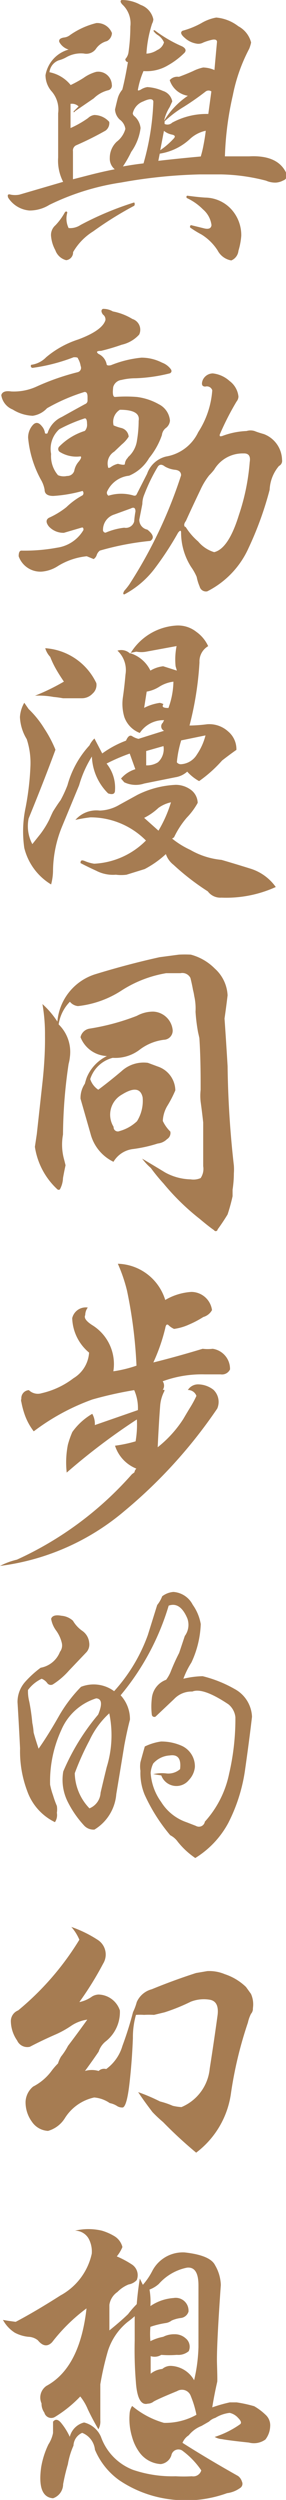
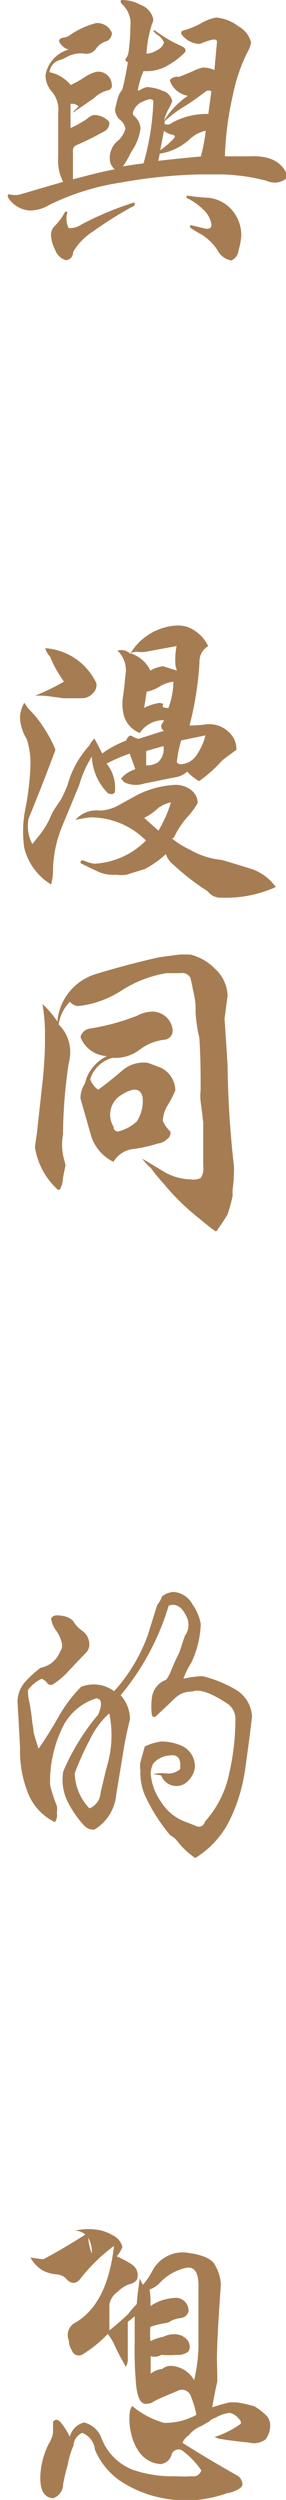
<svg xmlns="http://www.w3.org/2000/svg" id="レイヤー_1" data-name="レイヤー 1" width="22.38" height="195.23" viewBox="0 0 22.38 195.23">
  <defs>
    <style>
      .cls-1 {
        fill: #a67c52;
      }
    </style>
  </defs>
  <title>fantagy</title>
  <g>
    <path class="cls-1" d="M5.76,8.7l0.39-.39a0.75,0.75,0,0,0-.63-0.2V10a7.9,7.9,0,0,0,1.37-.78,0.87,0.87,0,0,1,.49-0.24,1.59,1.59,0,0,1,1.17.54,0.73,0.73,0,0,1-.29.68A24.85,24.85,0,0,1,6,11.33a0.45,0.45,0,0,0-.29.49V14l1.48-.38q1-.25,1.79-0.4a1.07,1.07,0,0,1-.39-0.88,1.74,1.74,0,0,1,.54-1.27,1.9,1.9,0,0,0,.68-1,1.08,1.08,0,0,0-.44-0.73A1.16,1.16,0,0,1,9,8.55q0.1-.44.2-0.83A1.78,1.78,0,0,1,9.57,7q0.22-.85.44-2.15a0.22,0.22,0,0,1-.2-0.24,1,1,0,0,0,.24-0.49,14.48,14.48,0,0,0,.15-2.05A2,2,0,0,0,9.57.35Q9.33,0.08,9.52,0A3,3,0,0,1,11,.38a1.53,1.53,0,0,1,1,1.13,0.86,0.86,0,0,1-.1.34,9.34,9.34,0,0,0-.44,2.34,1.7,1.7,0,0,0,.84-0.28,0.94,0.94,0,0,0,.53-0.6,1.27,1.27,0,0,0-.45-0.55A1.18,1.18,0,0,1,12,2.4a0.1,0.1,0,0,1,.15,0,10.35,10.35,0,0,0,2.1,1.22q0.41,0.22.2,0.49a6,6,0,0,1-1.32,1,3.24,3.24,0,0,1-1.9.44,6.49,6.49,0,0,0-.44,1.46c0,0.08.05,0.07,0.21,0a1.31,1.31,0,0,1,.53-0.21,3.56,3.56,0,0,1,1.22.3,1.06,1.06,0,0,1,.73.82q-0.07.15-.2,0.44a3.32,3.32,0,0,0-.44,1.07A6.27,6.27,0,0,1,14.7,7.48a1.79,1.79,0,0,1-1.42-1.22A0.79,0.79,0,0,1,14,6c0.36-.13.73-0.28,1.11-0.45a3.29,3.29,0,0,1,.79-0.28,2.35,2.35,0,0,1,.88.2q0.1-1.12.2-2.2c0-.16-0.15-0.22-0.4-0.16a4.09,4.09,0,0,0-.67.21,0.8,0.8,0,0,1-.44.1,1.79,1.79,0,0,1-1-.45c-0.32-.27-0.38-0.46-0.18-0.57a6.5,6.5,0,0,0,1.46-.59,3.51,3.51,0,0,1,1.17-.44,3.3,3.3,0,0,1,1.73.68,2,2,0,0,1,1,1.27,2.87,2.87,0,0,1-.15.49,13.23,13.23,0,0,0-1.28,3.63,24.46,24.46,0,0,0-.62,4.77h1.9q2.29-.12,2.93,1.37a0.4,0.4,0,0,1-.26.51,1.41,1.41,0,0,1-.57.17,1.78,1.78,0,0,1-.78-0.15,15,15,0,0,0-3.52-.49H15.63a39.45,39.45,0,0,0-6.13.63A19.2,19.2,0,0,0,3.86,16a2.93,2.93,0,0,1-1.56.44,2.19,2.19,0,0,1-1.66-1q-0.12-.34.2-0.24a1.78,1.78,0,0,0,.68,0l3.42-1a3.61,3.61,0,0,1-.39-1.9V8.84A2.16,2.16,0,0,0,4,7.09a1.94,1.94,0,0,1-.44-1.22,2.52,2.52,0,0,1,1.81-2,1.22,1.22,0,0,1-.73-0.59Q4.56,3,5,2.93a0.91,0.91,0,0,0,.49-0.2,6.13,6.13,0,0,1,2.05-.93,1.24,1.24,0,0,1,1.22.78,0.74,0.74,0,0,1-.39.63,1.49,1.49,0,0,0-.88.63,0.93,0.93,0,0,1-.93.34,2.32,2.32,0,0,0-1.37.29,2.46,2.46,0,0,1-.59.24,1.12,1.12,0,0,0-.73.93,2.84,2.84,0,0,1,1.66,1,9.41,9.41,0,0,0,1-.55,3.11,3.11,0,0,1,1-.48,1.06,1.06,0,0,1,1.22,1,0.37,0.37,0,0,1-.29.44,2.45,2.45,0,0,0-1.12.63l-1.46,1C5.78,8.81,5.75,8.78,5.76,8.7Zm4.74,7.37a27.51,27.51,0,0,0-3.21,2,4.63,4.63,0,0,0-1.57,1.62,0.61,0.61,0,0,1-.54.63,1.22,1.22,0,0,1-.85-0.78A2.78,2.78,0,0,1,4,18.49a1,1,0,0,1,.34-0.9,4.8,4.8,0,0,0,.73-1c0.08-.1.15-0.1,0.2,0a1.69,1.69,0,0,0,.1,1.22,1.46,1.46,0,0,0,.93-0.24,24.39,24.39,0,0,1,4.2-1.76A0.22,0.22,0,0,1,10.5,16.07ZM12,7.92q-0.07-.34-0.79,0a1.29,1.29,0,0,0-.82.93,0.33,0.33,0,0,0,.15.24A1.45,1.45,0,0,1,11,10a4.08,4.08,0,0,1-.73,1.86Q10,12.43,9.62,13q0.81-.15,1.61-0.24A19.91,19.91,0,0,0,12,7.92Zm0.39,4.64q1.46-.17,3.32-0.34a8.35,8.35,0,0,0,.22-0.92q0.12-.62.17-1.09a2.61,2.61,0,0,0-1.22.63A4.47,4.47,0,0,1,12.5,12Zm0.15-.83a6,6,0,0,0,1.07-.93q0.19-.22-0.16-0.29a1.42,1.42,0,0,1-.62-0.29Zm4-4.59a0.38,0.38,0,0,0-.44,0,20.9,20.9,0,0,1-1.73,1.21,8.57,8.57,0,0,0-1.49,1.13v0.2a0.53,0.53,0,0,0,.59-0.1,5.62,5.62,0,0,1,2.83-.68ZM14.94,17.58L16,17.84c0.33,0.07.52,0,.55-0.26a1.94,1.94,0,0,0-.67-1.23,4.33,4.33,0,0,0-1.23-.87,0.11,0.11,0,0,1,0-.2q0.88,0.12,1.42.15a2.82,2.82,0,0,1,2,.88,3,3,0,0,1,.81,2.1,5.4,5.4,0,0,1-.22,1.17,0.92,0.92,0,0,1-.56.76,1.49,1.49,0,0,1-1.07-.78,4,4,0,0,0-1.27-1.25,8,8,0,0,1-.88-0.54A0.15,0.15,0,0,1,14.94,17.58Z" />
-     <path class="cls-1" d="M9,31a10.64,10.64,0,0,1,1.71,0,4.67,4.67,0,0,1,1.72.57,1.58,1.58,0,0,1,.87,1.28,0.8,0.8,0,0,1-.34.59,0.81,0.81,0,0,0-.29.54,5.86,5.86,0,0,1-1,1.79,3.29,3.29,0,0,1-1.57,1.38,2.13,2.13,0,0,0-1.71,1.22,0.26,0.26,0,0,0,.1.34,3.35,3.35,0,0,1,2,0c0.08,0,.15,0,0.2-0.1L11.51,37A2.09,2.09,0,0,1,13,35.65a3.4,3.4,0,0,0,2.51-1.9,6.91,6.91,0,0,0,1.1-3.27,0.44,0.44,0,0,0-.54-0.29q-0.39,0-.21-0.5a0.88,0.88,0,0,1,.79-0.53,2.33,2.33,0,0,1,1.31.59,1.74,1.74,0,0,1,.7,1.22,0.65,0.65,0,0,1-.15.39,21.5,21.5,0,0,0-1.32,2.59c0,0.11,0,.15.2,0.1a6,6,0,0,1,1.9-.39,1.07,1.07,0,0,1,.63,0q0.24,0.1.73,0.24a2.2,2.2,0,0,1,1.42,2,0.45,0.45,0,0,1-.24.49,3.08,3.08,0,0,0-.73,1.86,26.39,26.39,0,0,1-1.65,4.55,7,7,0,0,1-3.23,3.38,0.51,0.51,0,0,1-.6-0.38,3.65,3.65,0,0,1-.23-0.75,4.26,4.26,0,0,0-.44-0.78,5,5,0,0,1-.78-2.66q0-.32-0.24,0a24.5,24.5,0,0,1-1.75,2.69,7.2,7.2,0,0,1-2.45,2.12q-0.17,0,0-.29a5.31,5.31,0,0,0,.39-0.49,36.18,36.18,0,0,0,4.05-8.52q0-.37-0.45-0.43a2,2,0,0,1-.82-0.26q-0.34-.27-0.54,0a13.56,13.56,0,0,0-1.06,2.17,1.89,1.89,0,0,0-.16.76l-0.24,1.22a0.78,0.78,0,0,0,.63.78q0.71,0.56.24,0.88A21.86,21.86,0,0,0,7.81,43a0.76,0.76,0,0,0-.24.34,0.6,0.6,0,0,1-.24.32l-0.54-.22a5.32,5.32,0,0,0-2.25.76,2.72,2.72,0,0,1-1.27.44,1.8,1.8,0,0,1-1.81-1.2q0-.46.24-0.44a13.92,13.92,0,0,0,2.77-.23,2.85,2.85,0,0,0,2.06-1.38c0-.11,0-0.18-0.1-0.2L5,41.61a1.54,1.54,0,0,1-1.18-.5q-0.35-.45,0-0.67a6.36,6.36,0,0,0,1.37-.83,5.77,5.77,0,0,1,1.27-.93,0.24,0.24,0,0,0,0-.34,10.9,10.9,0,0,1-2.29.39q-0.68,0-.68-0.49a2.34,2.34,0,0,0-.29-0.78,8.36,8.36,0,0,1-1-3.27,1.46,1.46,0,0,1,.37-1q0.34-.37.71,0.1a1,1,0,0,1,.24.54,0.15,0.15,0,0,0,.2,0,2.06,2.06,0,0,1,1.12-1.27q1-.56,1.81-1a0.3,0.3,0,0,0,.2-0.24V31q0-.41-0.24-0.39a14.49,14.49,0,0,0-2.93,1.27,1.89,1.89,0,0,1-1.12.59,3.19,3.19,0,0,1-1.57-.49A1.44,1.44,0,0,1,.1,30.86q0.1-.39.78-0.29a4.27,4.27,0,0,0,2-.39A18.69,18.69,0,0,1,6.1,29.06a0.35,0.35,0,0,0,.21-0.48A1.58,1.58,0,0,0,6.1,28c0-.08-0.11-0.11-0.34-0.1a14.23,14.23,0,0,1-3.22.83,0.15,0.15,0,0,1-.1-0.24,2,2,0,0,0,1.17-.59,7.44,7.44,0,0,1,2.51-1.39Q8,25.81,8.25,25a0.47,0.47,0,0,0-.2-0.44q-0.22-.32,0-0.44a1.49,1.49,0,0,1,.78.2,4.61,4.61,0,0,1,1.53.59,0.88,0.88,0,0,1,.53,1.22,2.62,2.62,0,0,1-1.36.79,16.85,16.85,0,0,1-1.62.48q-0.51,0-.2.24a1.13,1.13,0,0,1,.63.78q0,0.17.34,0.1a8.56,8.56,0,0,1,2.39-.59,3.54,3.54,0,0,1,1.61.39,1.51,1.51,0,0,1,.63.44q0.22,0.24,0,.39a12.68,12.68,0,0,1-2.69.39,4.65,4.65,0,0,0-1.11.13,0.77,0.77,0,0,0-.65.55Q8.76,31,9,31ZM4.64,34.87a4.83,4.83,0,0,1,2-1.22,0.72,0.72,0,0,0,.17-0.56c0-.28-0.06-0.42-0.17-0.42a12.14,12.14,0,0,0-2,.85A2.07,2.07,0,0,0,4,35.45a2.27,2.27,0,0,0,.54,1.66,1.14,1.14,0,0,0,.7.06,0.57,0.57,0,0,0,.57-0.4,1.49,1.49,0,0,1,.34-0.71c0.2-.24.24-0.38,0.15-0.42a2.47,2.47,0,0,1-1.61-.34A0.27,0.27,0,0,1,4.64,34.87Zm5.62,4.83-1.32.48a1.25,1.25,0,0,0-.88,1.18,0.21,0.21,0,0,0,.2.24,5.11,5.11,0,0,1,1.46-.39,0.67,0.67,0,0,0,.78-0.49,6.76,6.76,0,0,1,.1-0.78Q10.6,39.53,10.25,39.7Zm-0.24-4a2.12,2.12,0,0,0,.7-1.31,9.4,9.4,0,0,0,.13-1.53Q11,32,9.38,32a1.11,1.11,0,0,0-.49,1.22,3.51,3.51,0,0,0,.59.2,0.76,0.76,0,0,1,.59.68,2.55,2.55,0,0,1-.53.6l-0.6.57a1.08,1.08,0,0,0-.49,1.17q0,0.2.27,0a1.54,1.54,0,0,1,.51-0.22q0.56,0.15.54,0A0.77,0.77,0,0,1,10,35.75Zm4.49,5.42a4.94,4.94,0,0,0,1,1.17,2.61,2.61,0,0,0,1.25.83q1.12-.27,1.93-2.89a17,17,0,0,0,.85-4.14q0.12-.71-0.49-0.68a2.59,2.59,0,0,0-2.29,1.27,4.79,4.79,0,0,1-.39.44,5.44,5.44,0,0,0-.68,1.12Q15,39.68,14.55,40.68,14.31,41,14.5,41.17Z" />
    <path class="cls-1" d="M14.65,60.26a1.81,1.81,0,0,1-.93.44l-2.44.49a2.08,2.08,0,0,1-1.56-.1L9.47,60.8a2.42,2.42,0,0,1,1.12-.73l-0.44-1.22a14.5,14.5,0,0,0-1.81.78A3,3,0,0,1,9,61.72q0,0.42-.54.24a4.26,4.26,0,0,1-1.27-2.88,8.84,8.84,0,0,0-1,2.25L4.86,64.54a9.32,9.32,0,0,0-.71,3.38A4.38,4.38,0,0,1,4,69.07,4.61,4.61,0,0,1,1.9,66.22,9,9,0,0,1,2,63.08a21.56,21.56,0,0,0,.38-3.21,5.94,5.94,0,0,0-.29-2.15A3.6,3.6,0,0,1,1.56,56a2.53,2.53,0,0,1,.34-1.12l0.34,0.49a7.68,7.68,0,0,1,1.23,1.53,9.47,9.47,0,0,1,.87,1.65q-0.88,2.39-2.1,5.37a3,3,0,0,0,.29,2l0.63-.79A7.18,7.18,0,0,0,3.86,64q0.17-.39.29-0.63,0.37-.59.59-0.88a9.73,9.73,0,0,0,.54-1.17A7.53,7.53,0,0,1,7,58.21a1.89,1.89,0,0,1,.39-0.54L8,58.84a7.84,7.84,0,0,1,1.86-1c0.15-.34.3-0.46,0.48-0.35a1.51,1.51,0,0,0,.5.21q1-.32,2-0.63a0.38,0.38,0,0,1-.1-0.63l0.1-.2a2.22,2.22,0,0,0-1.9,1A2.07,2.07,0,0,1,9.73,56a3.57,3.57,0,0,1-.11-1.57q0.12-.83.2-1.76a2.07,2.07,0,0,0-.63-1.86,1,1,0,0,1,1,.24,4.52,4.52,0,0,1,3.61-2.2,2.3,2.3,0,0,1,1.56.49,2.79,2.79,0,0,1,.93,1.12,1.38,1.38,0,0,0-.68,1.27,25.28,25.28,0,0,1-.78,4.93,12.08,12.08,0,0,0,1.37-.1,2.19,2.19,0,0,1,1.65.56,1.81,1.81,0,0,1,.65,1.44q-0.49.34-1.12,0.83A10.28,10.28,0,0,1,15.58,61,3.55,3.55,0,0,1,14.65,60.26ZM5,53.23q-0.37-.54-0.63-1t-0.44-.93a1.66,1.66,0,0,1-.39-0.68,4.78,4.78,0,0,1,4,2.73,0.89,0.89,0,0,1-.29.81,1.15,1.15,0,0,1-.83.37H5.76q-0.54,0-.83,0a7,7,0,0,0-.73-0.1,6.3,6.3,0,0,0-1.46-.1A16.64,16.64,0,0,0,5,53.23Zm5.76,8.84a7.43,7.43,0,0,1,3-.78,2,2,0,0,1,1.12.35,1.31,1.31,0,0,1,.59,1.06,5.4,5.4,0,0,1-.85,1.15,6.82,6.82,0,0,0-1,1.54l-0.15.1a6.8,6.8,0,0,0,1.42.88,6,6,0,0,0,2.44.78q1,0.29,2.25.68a3.82,3.82,0,0,1,2,1.44,9.36,9.36,0,0,1-4.25.83,1.22,1.22,0,0,1-1.07-.49,19.05,19.05,0,0,1-2.69-2.08,1.77,1.77,0,0,1-.59-0.83,7.75,7.75,0,0,1-1.66,1.17l-1.42.44a3.23,3.23,0,0,1-.83,0A2.84,2.84,0,0,1,7.53,68q-0.72-.33-1.23-0.6c0-.21.08-0.26,0.33-0.16a2.92,2.92,0,0,0,.74.21,6.12,6.12,0,0,0,4.05-1.81,6.11,6.11,0,0,0-4.35-1.81q-0.59.07-1.17,0.2a2.18,2.18,0,0,1,1.9-.73,3.21,3.21,0,0,0,1.54-.45Zm3.08-11.62-2.39.44a2.09,2.09,0,0,1-.78,0L10.16,51a2.61,2.61,0,0,1,1.61,1.37,2.47,2.47,0,0,1,1-.34l1.07,0.34-0.1-.34A5.37,5.37,0,0,1,13.82,50.44Zm-0.24,2.78a2.69,2.69,0,0,0-1.12.39,2.66,2.66,0,0,1-1,.39l-0.2,1.27a3.84,3.84,0,0,1,1.22-.39,0.79,0.79,0,0,1,.29.1,0.23,0.23,0,0,0-.06.15q0,0.15.45,0.15A6.27,6.27,0,0,0,13.57,53.23Zm-0.2,9.42a2.67,2.67,0,0,0-1,.44,4.69,4.69,0,0,1-1.12.78l1.12,1A10,10,0,0,0,13.38,62.65Zm-0.59-4.39-1.37.39v1.12a1.6,1.6,0,0,0,.92-0.24A1.39,1.39,0,0,0,12.79,58.26Zm1.37-.44a8.25,8.25,0,0,0-.34,1.71,0.38,0.38,0,0,0,.34.15,1.56,1.56,0,0,0,1.23-.76,4.68,4.68,0,0,0,.67-1.49Z" />
    <path class="cls-1" d="M16.75,96.07q-0.42-.29-1.12-0.88a18.3,18.3,0,0,1-2.83-2.76,14.31,14.31,0,0,1-1-1.22,4.64,4.64,0,0,1-.68-0.73Q12,91,12.92,91.56a4.32,4.32,0,0,0,2,.54,1.39,1.39,0,0,0,.78-0.1,1.28,1.28,0,0,0,.2-0.93V87.65q-0.1-.9-0.2-1.61a4.31,4.31,0,0,1,0-.93V84.62q0-2.1-.1-3.56l-0.1-.44a13.53,13.53,0,0,1-.2-1.61,4.43,4.43,0,0,0-.1-1.22,4.36,4.36,0,0,0-.1-0.49q-0.07-.41-0.2-0.93A0.71,0.71,0,0,0,14.12,76L13,76A9.27,9.27,0,0,0,9.5,77.36,7.78,7.78,0,0,1,6.1,78.57a0.93,0.93,0,0,1-.63-0.34A3.2,3.2,0,0,0,4.59,80a3,3,0,0,1,.88,2.54,3.12,3.12,0,0,1-.1.54,38.81,38.81,0,0,0-.44,5.52,4.35,4.35,0,0,0,.1,2L5.13,91q-0.1.44-.2,1a2,2,0,0,1-.24.88,0.15,0.15,0,0,1-.2,0,5.66,5.66,0,0,1-1.76-3.32l0.15-1q0.22-2,.44-4t0.2-3.71a13.51,13.51,0,0,0-.2-2.44,6.84,6.84,0,0,1,1.17,1.37,4.25,4.25,0,0,1,3-3.71q2.55-.78,5-1.32l1.51-.2a9.16,9.16,0,0,1,.93,0,4.15,4.15,0,0,1,1.88,1.09,3,3,0,0,1,1,2.09q-0.12,1-.24,1.81,0.12,1.71.24,3.71a76.34,76.34,0,0,0,.49,7.76,4.3,4.3,0,0,1,0,.63q0,0.61-.1,1.27l0,0.51a14.32,14.32,0,0,1-.39,1.42q-0.37.61-.78,1.17A0.15,0.15,0,0,1,16.75,96.07Zm-8.4-13.6A2.32,2.32,0,0,1,6.3,81,0.86,0.86,0,0,1,7,80.33a17.79,17.79,0,0,0,3.71-1A2.64,2.64,0,0,1,12,79a1.6,1.6,0,0,1,1.51,1.42,0.71,0.71,0,0,1-.68.78,3.92,3.92,0,0,0-1.92.79,3.14,3.14,0,0,1-2.09.62,2.5,2.5,0,0,0-1.76,1.66,1.59,1.59,0,0,0,.63.83q0.85-.63,1.81-1.44A2.56,2.56,0,0,1,11.57,83l0.78,0.29a2,2,0,0,1,1.37,1.86,9,9,0,0,1-.6,1.17,2.51,2.51,0,0,0-.38,1.22,2.87,2.87,0,0,0,.59.83,0.56,0.56,0,0,1-.26.59,1.2,1.2,0,0,1-.72.34,10.84,10.84,0,0,1-1.92.43,2.06,2.06,0,0,0-1.55,1,3.36,3.36,0,0,1-1.79-2.17L6.3,85.8a2,2,0,0,1,.34-1.17q0.07-.27.15-0.49A3.24,3.24,0,0,1,8.35,82.48Zm1,5.86a3.22,3.22,0,0,0,1.37-.77,3,3,0,0,0,.44-1.87q-0.24-1.07-1.62-.21A1.8,1.8,0,0,0,8.89,88,0.33,0.33,0,0,0,9.33,88.34Z" />
-     <path class="cls-1" d="M14.7,108.55a0.94,0.94,0,0,1,.83-0.44,2,2,0,0,1,1.17.42A1.31,1.31,0,0,1,17,110a38.4,38.4,0,0,1-7.26,8A18.68,18.68,0,0,1,0,122.29a5.56,5.56,0,0,1,1.32-.49,26.76,26.76,0,0,0,9-6.67l0.2-.15a0.5,0.5,0,0,1,.15-0.29A2.87,2.87,0,0,1,9,112.9a10.73,10.73,0,0,0,1.61-.34,7.66,7.66,0,0,0,.1-1.71A49.84,49.84,0,0,0,5.22,115a7.16,7.16,0,0,1,.09-2.17,7,7,0,0,1,.35-1,5,5,0,0,1,1.56-1.42,1.58,1.58,0,0,1,.2.88l3.37-1.17a3.43,3.43,0,0,0-.29-1.56,29.75,29.75,0,0,0-3.27.73,17.24,17.24,0,0,0-4.59,2.49,4.7,4.7,0,0,1-.73-1.37,6.5,6.5,0,0,1-.24-0.93,0.33,0.33,0,0,1,0-.24,0.63,0.63,0,0,1,.59-0.68,1,1,0,0,0,1,.24,6.43,6.43,0,0,0,2.49-1.17,2.52,2.52,0,0,0,1.22-2,3.64,3.64,0,0,1-1.32-2.69,1.09,1.09,0,0,1,1.22-.83,1,1,0,0,0-.2.59q-0.17.32,0.54,0.78a3.57,3.57,0,0,1,1.66,3.61,9.8,9.8,0,0,0,1.81-.44,36.31,36.31,0,0,0-.74-5.85,12.4,12.4,0,0,0-.72-2.11,4,4,0,0,1,3.71,2.83,4.59,4.59,0,0,1,2.05-.63,1.64,1.64,0,0,1,1.61,1.42,1.12,1.12,0,0,1-.68.54,7.66,7.66,0,0,1-1.12.59,4.2,4.2,0,0,1-1.17.34,1.52,1.52,0,0,1-.43-0.29c-0.14-.13-0.22,0-0.26.24A14.38,14.38,0,0,1,12,106.4q1.85-.46,3.86-1.07a3.08,3.08,0,0,0,.78,0A1.59,1.59,0,0,1,18,106.94a0.69,0.69,0,0,1-.73.39H16a8.87,8.87,0,0,0-3.27.54,0.59,0.59,0,0,1,0,.68q0.22-.07.1,0.15a2.94,2.94,0,0,0-.29,1q-0.1,1.22-.2,3.32a9.08,9.08,0,0,0,2-2.2q0.37-.63.55-0.92a8.18,8.18,0,0,0,.48-0.89A0.7,0.7,0,0,0,14.7,108.55Z" />
    <path class="cls-1" d="M15.28,145.1a6.24,6.24,0,0,1-1.37-1.27,1.63,1.63,0,0,0-.59-0.51,13.67,13.67,0,0,1-2-3.16,4.39,4.39,0,0,1-.33-1.87,2.16,2.16,0,0,1,0-.68q0.17-.63.34-1.22A4.3,4.3,0,0,1,12.6,136a3.94,3.94,0,0,1,1.65.35,1.76,1.76,0,0,1,1,1.65,1.71,1.71,0,0,1-.46,1,1.26,1.26,0,0,1-2.17-.35l-0.63-.1a3,3,0,0,1,1-.06,1.39,1.39,0,0,0,1.1-.33q0.15-1.22-.81-1.07a1.85,1.85,0,0,0-1.29.63,2,2,0,0,0-.2.73,4.32,4.32,0,0,0,.82,2.27,3.78,3.78,0,0,0,2,1.59l0.72,0.28a0.47,0.47,0,0,0,.7-0.33,7.94,7.94,0,0,0,1.9-3.75,18.92,18.92,0,0,0,.49-4.41,1.51,1.51,0,0,0-.54-1q-2-1.34-2.83-1a1.87,1.87,0,0,0-1.43.59l-1.45,1.37a0.2,0.2,0,0,1-.29-0.15,5.42,5.42,0,0,1,0-1.27,1.71,1.71,0,0,1,1.12-1.46,3,3,0,0,0,.34-0.59,15.53,15.53,0,0,1,.68-1.51l0.44-1.32a1.47,1.47,0,0,0,.2-1.37q-0.56-1.32-1.46-1a19.7,19.7,0,0,1-3.76,7,2.76,2.76,0,0,1,.73,1.9q-0.22.83-.44,2-0.29,1.78-.63,3.82a3.57,3.57,0,0,1-1.71,2.77,1,1,0,0,1-.83-0.34,8,8,0,0,1-1.26-1.83,3.82,3.82,0,0,1-.35-2.37,17.46,17.46,0,0,1,2.73-4.44q0.51-1.22-.15-1.27a4.39,4.39,0,0,0-2.73,2.47,9.6,9.6,0,0,0-.88,4.27,5.77,5.77,0,0,0,.23.83,7.29,7.29,0,0,0,.3.83,1.72,1.72,0,0,1,0,.54,1,1,0,0,1-.15.73,4.28,4.28,0,0,1-2.17-2.43,8.76,8.76,0,0,1-.56-3.33q-0.1-2-.2-3.61a2.37,2.37,0,0,1,.6-1.59,8,8,0,0,1,1.21-1.1A2,2,0,0,0,4.69,129a0.83,0.83,0,0,0,.15-0.68,2.71,2.71,0,0,0-.46-1A2.14,2.14,0,0,1,4,126.42q0.12-.37.81-0.24a1.51,1.51,0,0,1,.9.39,2.49,2.49,0,0,0,.73.79,1.27,1.27,0,0,1,.54.92,0.91,0.91,0,0,1-.2.73l-1.39,1.46a5.86,5.86,0,0,1-1.25,1.07,0.34,0.34,0,0,1-.45-0.11,1,1,0,0,0-.43-0.33,2.84,2.84,0,0,0-1.07.88,3.19,3.19,0,0,0,.1.9,16.34,16.34,0,0,1,.24,1.68,5,5,0,0,1,.1.73q0.12,0.46.39,1.27,0.71-1,1.57-2.51a11.18,11.18,0,0,1,1.75-2.32,2.7,2.7,0,0,1,2.59.34,13.19,13.19,0,0,0,2.64-4.39l0.73-2.34a2.46,2.46,0,0,0,.39-0.68,1.66,1.66,0,0,1,.88-0.34,1.84,1.84,0,0,1,1.51,1,3.68,3.68,0,0,1,.63,1.51,7.72,7.72,0,0,1-.73,3,6.56,6.56,0,0,0-.63,1.27,6.91,6.91,0,0,1,1.51-.2,9.78,9.78,0,0,1,2.5,1,2.58,2.58,0,0,1,1.36,2.17q-0.2,1.73-.53,4.05a13.14,13.14,0,0,1-1.33,4.25A7.25,7.25,0,0,1,15.28,145.1ZM7,141.22A1.39,1.39,0,0,0,7.87,140q0.26-1.11.48-2a8.44,8.44,0,0,0,.2-4.2A6.67,6.67,0,0,0,7,135.92a20.76,20.76,0,0,0-1.15,2.56A4.08,4.08,0,0,0,7,141.22Z" />
-     <path class="cls-1" d="M2,164.12a1.63,1.63,0,0,1,.59-1.17A4.16,4.16,0,0,0,4,161.77a5.17,5.17,0,0,1,.54-0.63,2.31,2.31,0,0,1,.24-0.54,5.11,5.11,0,0,0,.54-0.83q0.76-1,1.51-2.05a3,3,0,0,0-1.27.49,7.63,7.63,0,0,1-1.12.63q-1.17.51-2.1,1a0.87,0.87,0,0,1-1-.49,2.71,2.71,0,0,1-.49-1.46A0.9,0.9,0,0,1,1.42,157a22,22,0,0,0,4.79-5.52,3.72,3.72,0,0,0-.63-1,9.44,9.44,0,0,1,2.05,1,1.36,1.36,0,0,1,.44,1.87,25.31,25.31,0,0,1-1.86,3,2.57,2.57,0,0,0,1-.44,1.09,1.09,0,0,1,.49-0.15A1.81,1.81,0,0,1,9.38,157a2.91,2.91,0,0,1-1.07,2.39,1.69,1.69,0,0,0-.59.83q-0.46.68-1.07,1.51a1.91,1.91,0,0,1,1.07,0,0.6,0.6,0,0,1,.59-0.15,3.42,3.42,0,0,0,1.27-1.81,27.64,27.64,0,0,0,.83-2.64,4.44,4.44,0,0,0,.29-0.78,1.77,1.77,0,0,1,1.17-1q1.73-.71,3.47-1.27l0.88-.15a3.13,3.13,0,0,1,1.37.24,4.36,4.36,0,0,1,1.66,1l0.39,0.54a2,2,0,0,1,.15,1.12,0.6,0.6,0,0,1-.15.44,2.88,2.88,0,0,0-.24.68,31.21,31.21,0,0,0-1.32,5.48,7,7,0,0,1-2.73,4.68,33.38,33.38,0,0,1-2.59-2.39,10.32,10.32,0,0,1-.83-0.78q-0.71-.93-1.12-1.56a14.44,14.44,0,0,1,1.71.73,6.37,6.37,0,0,1,1,.34,3.88,3.88,0,0,0,.68.1,3.63,3.63,0,0,0,2.21-3q0.35-2.23.62-4.21,0.12-1.07-.65-1.18a2.81,2.81,0,0,0-1.45.16,15,15,0,0,1-2.05.83l-0.83.2a6.51,6.51,0,0,0-.78,0,4.25,4.25,0,0,0-.63,0,6.37,6.37,0,0,0-.24,1.81q-0.07,1.83-.27,3.56t-0.51,1.86a0.72,0.72,0,0,1-.44-0.1,1.6,1.6,0,0,0-.59-0.24,2.5,2.5,0,0,0-1.22-.44,3.61,3.61,0,0,0-2.29,1.61,2.29,2.29,0,0,1-1.32,1,1.62,1.62,0,0,1-1.26-.71A2.58,2.58,0,0,1,2,164.12Z" />
-     <path class="cls-1" d="M21.14,189.51a1.78,1.78,0,0,1-.37,1,1.53,1.53,0,0,1-1.29.24q-1.61-.17-2.12-0.27a1.32,1.32,0,0,1-.56-0.17,7.27,7.27,0,0,0,2-1c0.11-.1.06-0.26-0.17-0.49a1.25,1.25,0,0,0-.66-0.39,2.75,2.75,0,0,0-1.12.39,1.15,1.15,0,0,0-.49.29l-0.59.34a2.41,2.41,0,0,0-1,.73,1.3,1.3,0,0,0-.49.59q2,1.27,4.35,2.59a0.84,0.84,0,0,1,.3.43,0.39,0.39,0,0,1-.16.52,2.21,2.21,0,0,1-1,.39,9.42,9.42,0,0,1-4.39.49,9.14,9.14,0,0,1-4.05-1.5,5.58,5.58,0,0,1-1.9-2.38,1.59,1.59,0,0,0-1-1.32,1.14,1.14,0,0,0-.68,1,6,6,0,0,0-.44,1.46A15.22,15.22,0,0,0,4.94,194a1.17,1.17,0,0,1-.79,1.1q-1.25-.1-0.93-2.42a6.57,6.57,0,0,1,.57-1.79A2.55,2.55,0,0,0,4.15,190v-0.88q0.27-.34.63,0.09a5,5,0,0,1,.68,1.09,1.54,1.54,0,0,1,1.12-1.12,1.94,1.94,0,0,1,1.32,1.12,4.3,4.3,0,0,0,2.51,2.58,9.57,9.57,0,0,0,3.34.5,11,11,0,0,0,1.26,0,0.65,0.65,0,0,0,.74-0.46,6.34,6.34,0,0,0-1.51-1.56,0.56,0.56,0,0,0-.83.39,1,1,0,0,1-.83.68,2.22,2.22,0,0,1-1.62-.85,3.67,3.67,0,0,1-.62-1.25,4.87,4.87,0,0,1-.2-1.81,1.22,1.22,0,0,1,.2-0.63,6.75,6.75,0,0,0,2.49,1.32,5,5,0,0,0,2.54-.63,7.62,7.62,0,0,0-.44-1.46,0.73,0.73,0,0,0-1.07-.39q-1.44.59-1.83,0.81a0.74,0.74,0,0,1-.46.17q-0.81.22-.94-1.72a30.66,30.66,0,0,1-.09-3.21q0-1,0-1.9-0.24.22-.54,0.44a4.77,4.77,0,0,0-1.56,2.29,23,23,0,0,0-.59,2.59q0,1.27,0,2.83a1.19,1.19,0,0,1-.15.68q-0.46-.78-0.83-1.56a4.09,4.09,0,0,0-.59-1,9.69,9.69,0,0,1-2,1.61,0.56,0.56,0,0,1-.81-0.35,1.19,1.19,0,0,1-.22-0.72,1.1,1.1,0,0,1,.39-1.37q2.61-1.42,3.13-6.05a13.69,13.69,0,0,0-2.69,2.64q-0.54.56-1.12-.15a1.24,1.24,0,0,0-.74-0.27,2.88,2.88,0,0,1-1.06-.32,2.71,2.71,0,0,1-.93-1q0.37,0.07,1,.15,1.54-.81,3.5-2.06A4.9,4.9,0,0,0,7.18,176a2.13,2.13,0,0,0-.24-1.17,1.24,1.24,0,0,0-1.07-.63,4.59,4.59,0,0,1,2.1,0,4.16,4.16,0,0,1,.93.4,1.39,1.39,0,0,1,.68.88,2.91,2.91,0,0,1-.44.73,7.55,7.55,0,0,1,1.18.63,1,1,0,0,1,.38,1.22,1.12,1.12,0,0,1-.63.34,2.53,2.53,0,0,0-.88.59,1.47,1.47,0,0,0-.63,1v2q0.88-.71,1.46-1.27a7.39,7.39,0,0,1,.68-0.78q0.07-.93.24-2l0.24,0.49a5.27,5.27,0,0,0,.73-1.07,2.69,2.69,0,0,1,2.54-1.46q2,0.22,2.38,1a3.22,3.22,0,0,1,.45,1.54q-0.34,4.83-.3,6.13T17,186q-0.24,1.05-.39,2a11.59,11.59,0,0,1,1.37-.39l0.54,0a10.4,10.4,0,0,1,1.37.3,4.42,4.42,0,0,1,.87.65A1.11,1.11,0,0,1,21.14,189.51Zm-9.37-9.42a3.66,3.66,0,0,1,1.81-.63,1,1,0,0,1,1.17,1.07,0.71,0.71,0,0,1-.59.49,2.57,2.57,0,0,0-.73.2,1,1,0,0,1-.49.2,6.89,6.89,0,0,0-1.17.29,6.46,6.46,0,0,0,0,1.12,3.7,3.7,0,0,1,1-.34,1.85,1.85,0,0,1,.88-0.2,1.25,1.25,0,0,1,.88.32,0.84,0.84,0,0,1,.24,1,1.26,1.26,0,0,1-.93.29,7.47,7.47,0,0,1-1.22,0,1,1,0,0,1-.83.1q0,0.68,0,1.37A1.76,1.76,0,0,1,12.7,185a1,1,0,0,1,.68-0.24,2.19,2.19,0,0,1,1.81,1.12,12.64,12.64,0,0,0,.34-2.59q0-1,0-2,0-1.32,0-2.81t-0.9-1.39a4,4,0,0,0-2.2,1.27,2.28,2.28,0,0,1-.73.44A5.52,5.52,0,0,1,11.77,180.08Z" />
+     <path class="cls-1" d="M21.14,189.51a1.78,1.78,0,0,1-.37,1,1.53,1.53,0,0,1-1.29.24q-1.61-.17-2.12-0.27a1.32,1.32,0,0,1-.56-0.17,7.27,7.27,0,0,0,2-1c0.11-.1.06-0.26-0.17-0.49a1.25,1.25,0,0,0-.66-0.39,2.75,2.75,0,0,0-1.12.39,1.15,1.15,0,0,0-.49.29l-0.59.34a2.41,2.41,0,0,0-1,.73,1.3,1.3,0,0,0-.49.59q2,1.27,4.35,2.59a0.84,0.84,0,0,1,.3.43,0.39,0.39,0,0,1-.16.52,2.21,2.21,0,0,1-1,.39,9.42,9.42,0,0,1-4.39.49,9.14,9.14,0,0,1-4.05-1.5,5.58,5.58,0,0,1-1.9-2.38,1.59,1.59,0,0,0-1-1.32,1.14,1.14,0,0,0-.68,1,6,6,0,0,0-.44,1.46A15.22,15.22,0,0,0,4.94,194a1.17,1.17,0,0,1-.79,1.1q-1.25-.1-0.93-2.42a6.57,6.57,0,0,1,.57-1.79A2.55,2.55,0,0,0,4.15,190v-0.88q0.27-.34.63,0.09a5,5,0,0,1,.68,1.09,1.54,1.54,0,0,1,1.12-1.12,1.94,1.94,0,0,1,1.32,1.12,4.3,4.3,0,0,0,2.51,2.58,9.57,9.57,0,0,0,3.34.5,11,11,0,0,0,1.26,0,0.65,0.65,0,0,0,.74-0.46,6.34,6.34,0,0,0-1.51-1.56,0.56,0.56,0,0,0-.83.39,1,1,0,0,1-.83.68,2.22,2.22,0,0,1-1.62-.85,3.67,3.67,0,0,1-.62-1.25,4.87,4.87,0,0,1-.2-1.81,1.22,1.22,0,0,1,.2-0.63,6.75,6.75,0,0,0,2.49,1.32,5,5,0,0,0,2.54-.63,7.62,7.62,0,0,0-.44-1.46,0.73,0.73,0,0,0-1.07-.39q-1.44.59-1.83,0.81a0.74,0.74,0,0,1-.46.17q-0.81.22-.94-1.72a30.66,30.66,0,0,1-.09-3.21q0-1,0-1.9-0.24.22-.54,0.44q0,1.27,0,2.83a1.19,1.19,0,0,1-.15.68q-0.46-.78-0.83-1.56a4.09,4.09,0,0,0-.59-1,9.69,9.69,0,0,1-2,1.61,0.56,0.56,0,0,1-.81-0.35,1.19,1.19,0,0,1-.22-0.72,1.1,1.1,0,0,1,.39-1.37q2.61-1.42,3.13-6.05a13.69,13.69,0,0,0-2.69,2.64q-0.54.56-1.12-.15a1.24,1.24,0,0,0-.74-0.27,2.88,2.88,0,0,1-1.06-.32,2.71,2.71,0,0,1-.93-1q0.37,0.07,1,.15,1.54-.81,3.5-2.06A4.9,4.9,0,0,0,7.18,176a2.13,2.13,0,0,0-.24-1.17,1.24,1.24,0,0,0-1.07-.63,4.59,4.59,0,0,1,2.1,0,4.16,4.16,0,0,1,.93.4,1.39,1.39,0,0,1,.68.88,2.91,2.91,0,0,1-.44.73,7.55,7.55,0,0,1,1.18.63,1,1,0,0,1,.38,1.22,1.12,1.12,0,0,1-.63.34,2.53,2.53,0,0,0-.88.59,1.47,1.47,0,0,0-.63,1v2q0.88-.71,1.46-1.27a7.39,7.39,0,0,1,.68-0.78q0.07-.93.24-2l0.24,0.49a5.27,5.27,0,0,0,.73-1.07,2.69,2.69,0,0,1,2.54-1.46q2,0.22,2.38,1a3.22,3.22,0,0,1,.45,1.54q-0.34,4.83-.3,6.13T17,186q-0.24,1.05-.39,2a11.59,11.59,0,0,1,1.37-.39l0.54,0a10.4,10.4,0,0,1,1.37.3,4.42,4.42,0,0,1,.87.65A1.11,1.11,0,0,1,21.14,189.51Zm-9.37-9.42a3.66,3.66,0,0,1,1.81-.63,1,1,0,0,1,1.17,1.07,0.71,0.71,0,0,1-.59.49,2.57,2.57,0,0,0-.73.2,1,1,0,0,1-.49.2,6.89,6.89,0,0,0-1.17.29,6.46,6.46,0,0,0,0,1.12,3.7,3.7,0,0,1,1-.34,1.85,1.85,0,0,1,.88-0.2,1.25,1.25,0,0,1,.88.32,0.84,0.84,0,0,1,.24,1,1.26,1.26,0,0,1-.93.29,7.47,7.47,0,0,1-1.22,0,1,1,0,0,1-.83.1q0,0.68,0,1.37A1.76,1.76,0,0,1,12.7,185a1,1,0,0,1,.68-0.24,2.19,2.19,0,0,1,1.81,1.12,12.64,12.64,0,0,0,.34-2.59q0-1,0-2,0-1.32,0-2.81t-0.9-1.39a4,4,0,0,0-2.2,1.27,2.28,2.28,0,0,1-.73.44A5.52,5.52,0,0,1,11.77,180.08Z" />
  </g>
</svg>